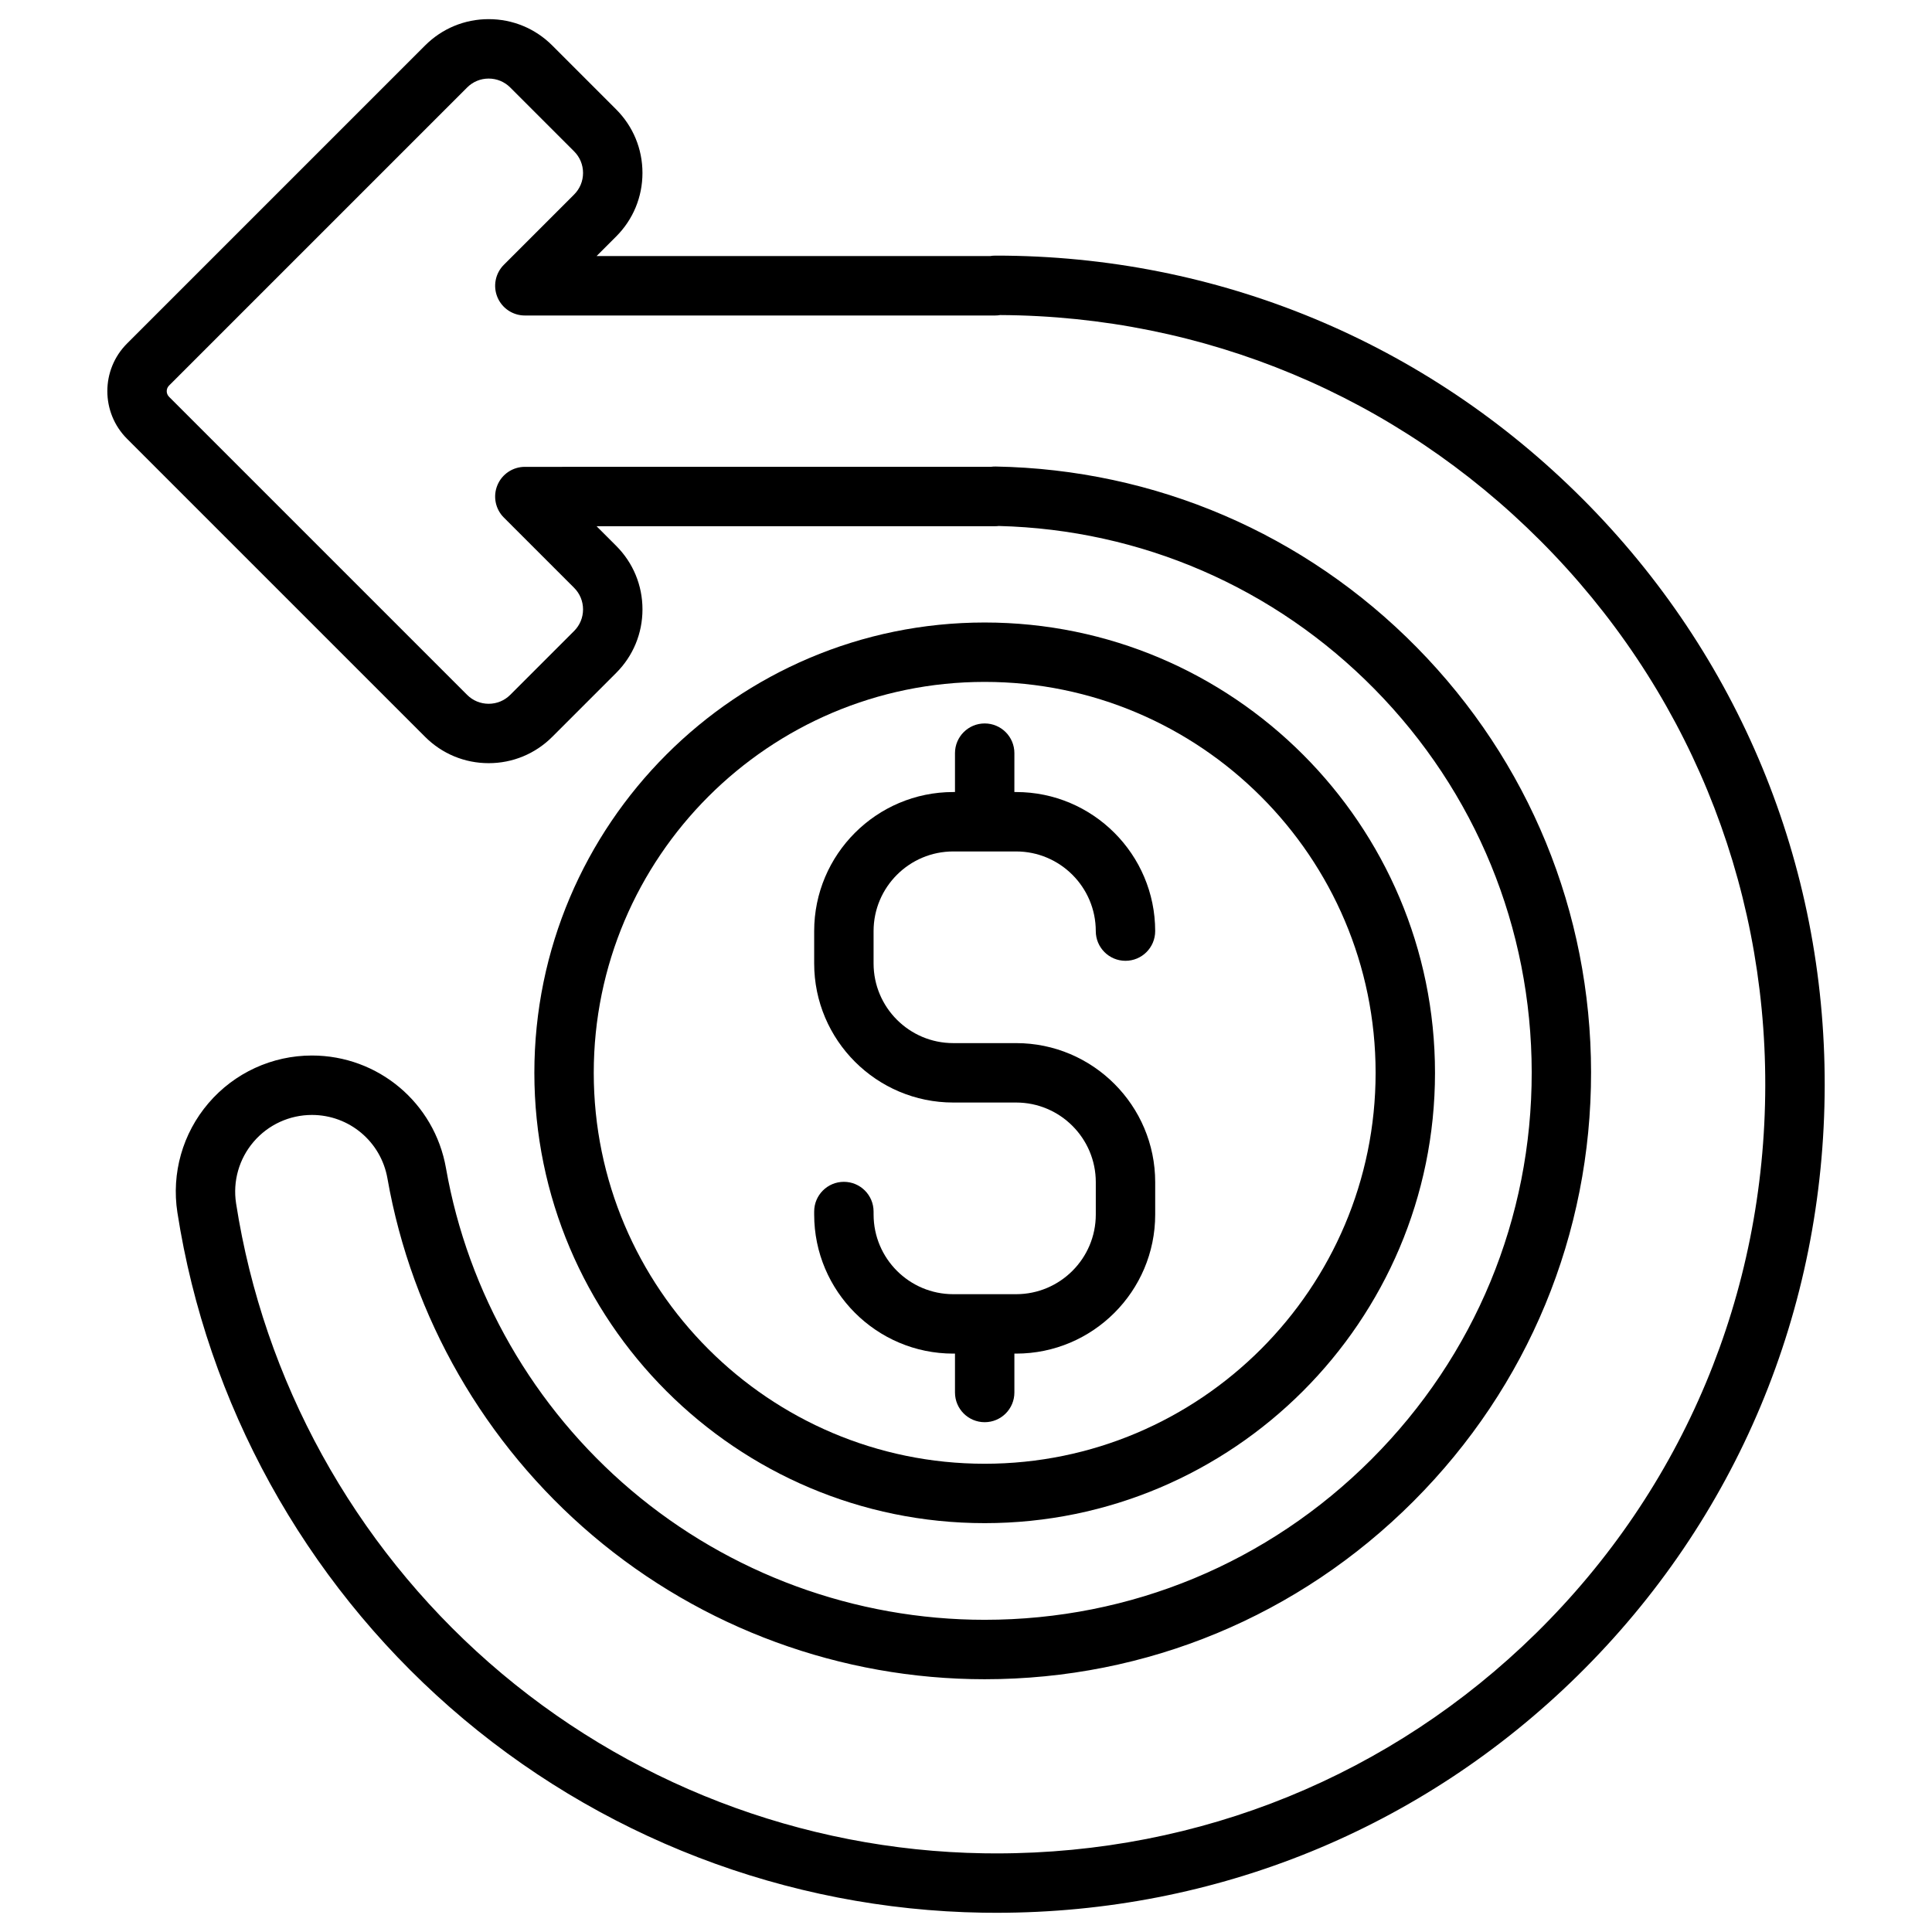
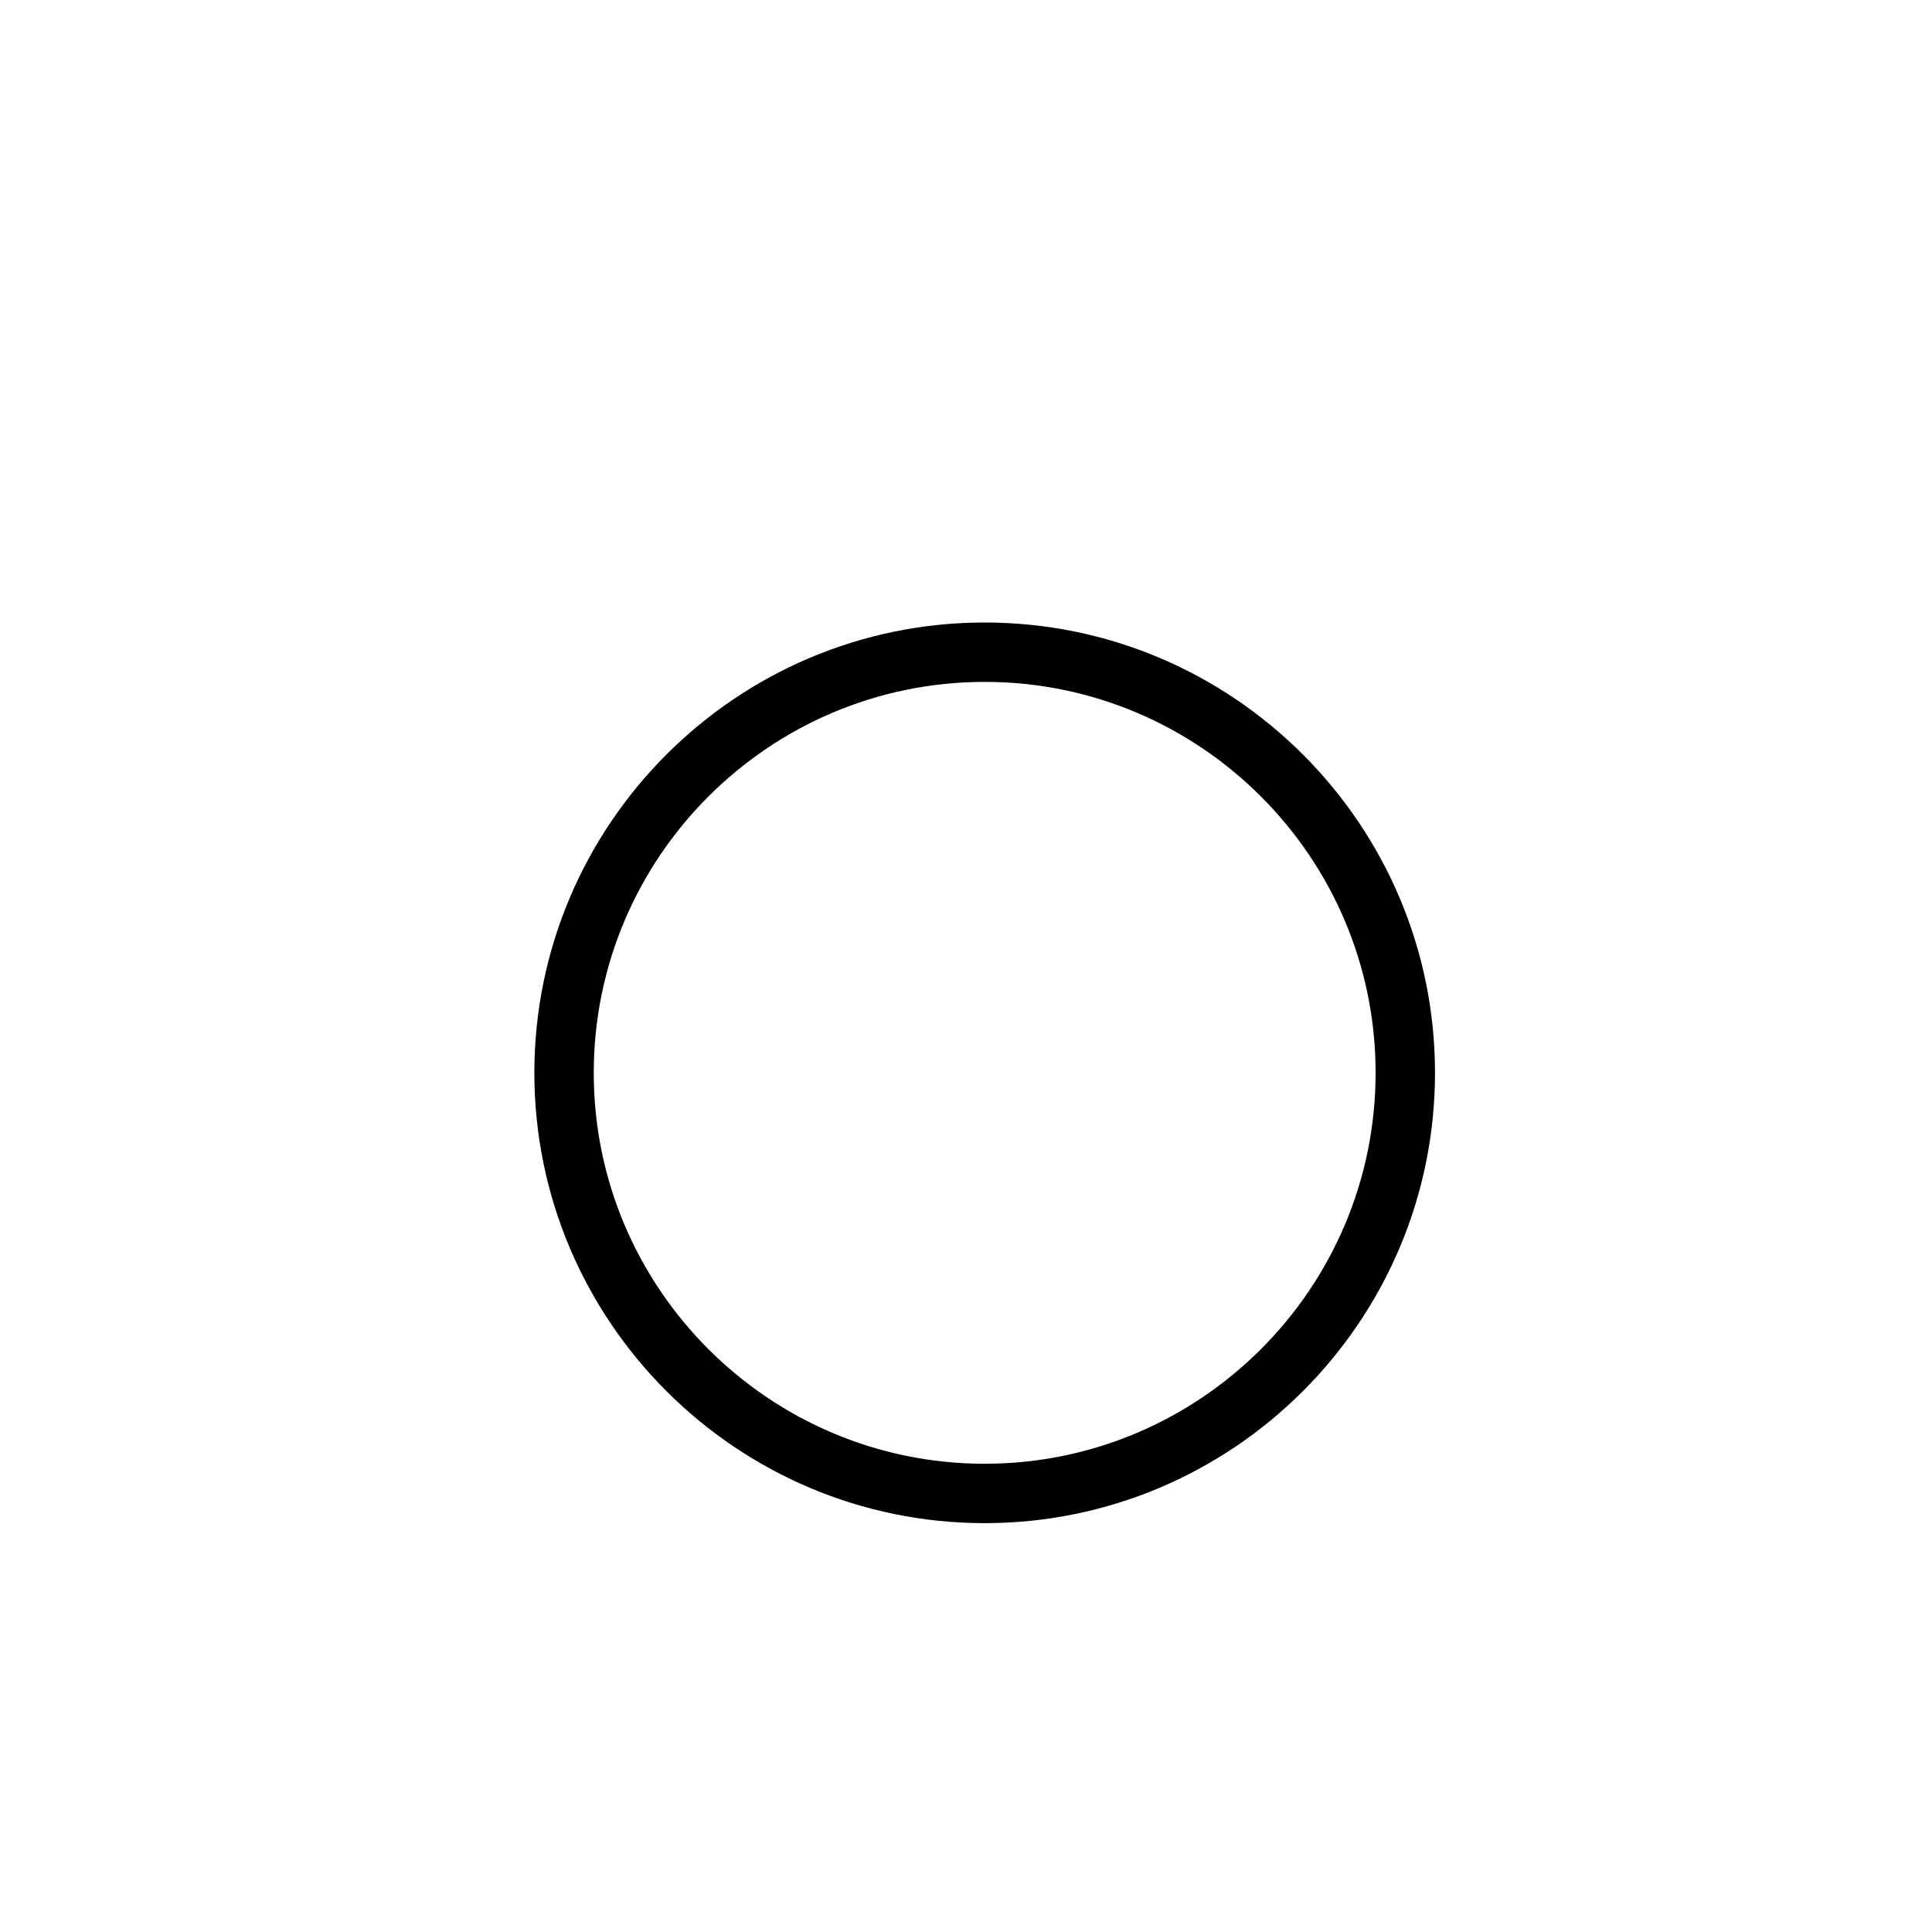
<svg xmlns="http://www.w3.org/2000/svg" fill="#000000" width="800px" height="800px" version="1.1" viewBox="144 144 512 512">
  <g>
    <path d="m404.95 547.65c65.805 0 119.34-53.535 119.34-119.34 0-65.805-53.539-119.34-119.34-119.34s-119.34 53.535-119.34 119.34c0 65.805 53.539 119.34 119.34 119.34zm0-222.94c57.125 0 103.6 46.473 103.6 103.6s-46.473 103.6-103.6 103.6-103.6-46.473-103.6-103.6 46.473-103.6 103.6-103.6z" />
-     <path d="m396.62 502.72h0.461v10.305c0 4.348 3.523 7.871 7.871 7.871s7.871-3.523 7.871-7.871v-10.305h0.461c20.32 0 36.855-16.531 36.855-36.855v-8.574c0-20.32-16.531-36.855-36.855-36.855h-16.668c-11.641 0-21.109-9.469-21.109-21.109v-8.574c0-11.641 9.469-21.109 21.109-21.109h16.668c11.641 0 21.109 9.469 21.109 21.109 0 4.348 3.523 7.871 7.871 7.871s7.871-3.523 7.871-7.871c0-20.32-16.531-36.855-36.855-36.855h-0.461l0.004-10.305c0-4.348-3.523-7.871-7.871-7.871s-7.871 3.523-7.871 7.871v10.305h-0.461c-20.32 0-36.855 16.531-36.855 36.855v8.574c0 20.32 16.531 36.855 36.855 36.855h16.668c11.641 0 21.109 9.469 21.109 21.109v8.574c0 11.641-9.469 21.109-21.109 21.109h-16.668c-11.641 0-21.109-9.469-21.109-21.109l-0.004-0.797c0-4.348-3.523-7.871-7.871-7.871-4.348 0-7.871 3.523-7.871 7.871v0.801c0 20.32 16.531 36.852 36.855 36.852z" />
-     <path d="m563.37 276.18c-41.484-41.551-96.672-64.438-155.39-64.438l-0.27 0.004c-0.461 0-0.91 0.039-1.352 0.117h-104.26l5.18-5.18c4.504-4.5 6.981-10.484 6.981-16.852 0-6.367-2.477-12.352-6.981-16.852l-16.922-16.926c-4.504-4.504-10.484-6.981-16.852-6.981s-12.348 2.481-16.852 6.981l-78.988 78.988c-6.957 6.957-6.957 18.277 0 25.238l78.988 78.988c4.5 4.5 10.484 6.981 16.852 6.981s12.352-2.481 16.852-6.981l16.926-16.926c4.504-4.5 6.981-10.484 6.981-16.852 0-6.367-2.477-12.352-6.981-16.852l-5.184-5.184h105.61c0.332 0 0.656-0.02 0.977-0.062 37.723 0.953 73.047 16.273 99.578 43.219 26.82 27.242 41.613 63.301 41.656 101.53 0.043 38.699-15.035 75.125-42.449 102.57s-63.82 42.555-102.52 42.555c-34.301 0-67.57-12.199-93.691-34.348-25.824-21.898-43.25-52.211-49.07-85.359-3.035-17.289-17.977-29.836-35.523-29.836-10.551 0-20.539 4.598-27.402 12.613-6.863 8.012-9.867 18.582-8.25 29 7.871 50.609 33.523 97.18 72.234 131.13 39.07 34.27 89.219 53.594 141.2 54.418 1.207 0.02 2.402 0.027 3.606 0.027 58.133 0 112.71-22.234 154.02-62.836 42.141-41.418 65.398-96.961 65.492-156.4 0.09-58.723-22.707-113.95-64.195-155.5zm-12.332 300.67c-38.344 37.684-89.008 58.32-142.99 58.32-1.113 0-2.234-0.008-3.352-0.027-48.25-0.762-94.797-18.699-131.07-50.512-35.938-31.523-59.754-74.75-67.059-121.71-0.914-5.871 0.781-11.824 4.648-16.34 3.871-4.519 9.5-7.109 15.449-7.109 9.887 0 18.301 7.074 20.012 16.816 6.457 36.762 25.773 70.375 54.395 94.645 28.961 24.559 65.848 38.082 103.87 38.082h0.004c42.902 0 83.266-16.754 113.65-47.172 30.391-30.422 47.098-70.805 47.055-113.71-0.047-42.387-16.445-82.359-46.18-112.56-29.699-30.164-69.344-47.188-111.63-47.938-0.426-0.008-0.844 0.02-1.258 0.082l-123.49 0.004c-3.184 0-6.055 1.918-7.273 4.859s-0.547 6.328 1.707 8.578l18.621 18.621c1.527 1.527 2.367 3.559 2.367 5.719s-0.84 4.191-2.367 5.719l-16.926 16.926c-1.527 1.527-3.559 2.367-5.719 2.367s-4.191-0.84-5.715-2.367l-78.988-78.988c-0.82-0.82-0.82-2.152 0-2.973l78.988-78.988c1.523-1.527 3.555-2.371 5.715-2.371s4.191 0.84 5.719 2.367l16.926 16.926c1.527 1.527 2.367 3.559 2.367 5.719 0 2.16-0.84 4.191-2.367 5.719l-18.621 18.621c-2.25 2.25-2.926 5.637-1.707 8.578s4.09 4.859 7.273 4.859h124.62c0.461 0 0.914-0.039 1.352-0.117 54.102 0.281 104.91 21.496 143.16 59.812 38.512 38.57 59.676 89.836 59.59 144.35-0.082 55.195-21.668 106.76-60.781 145.2z" />
  </g>
</svg>